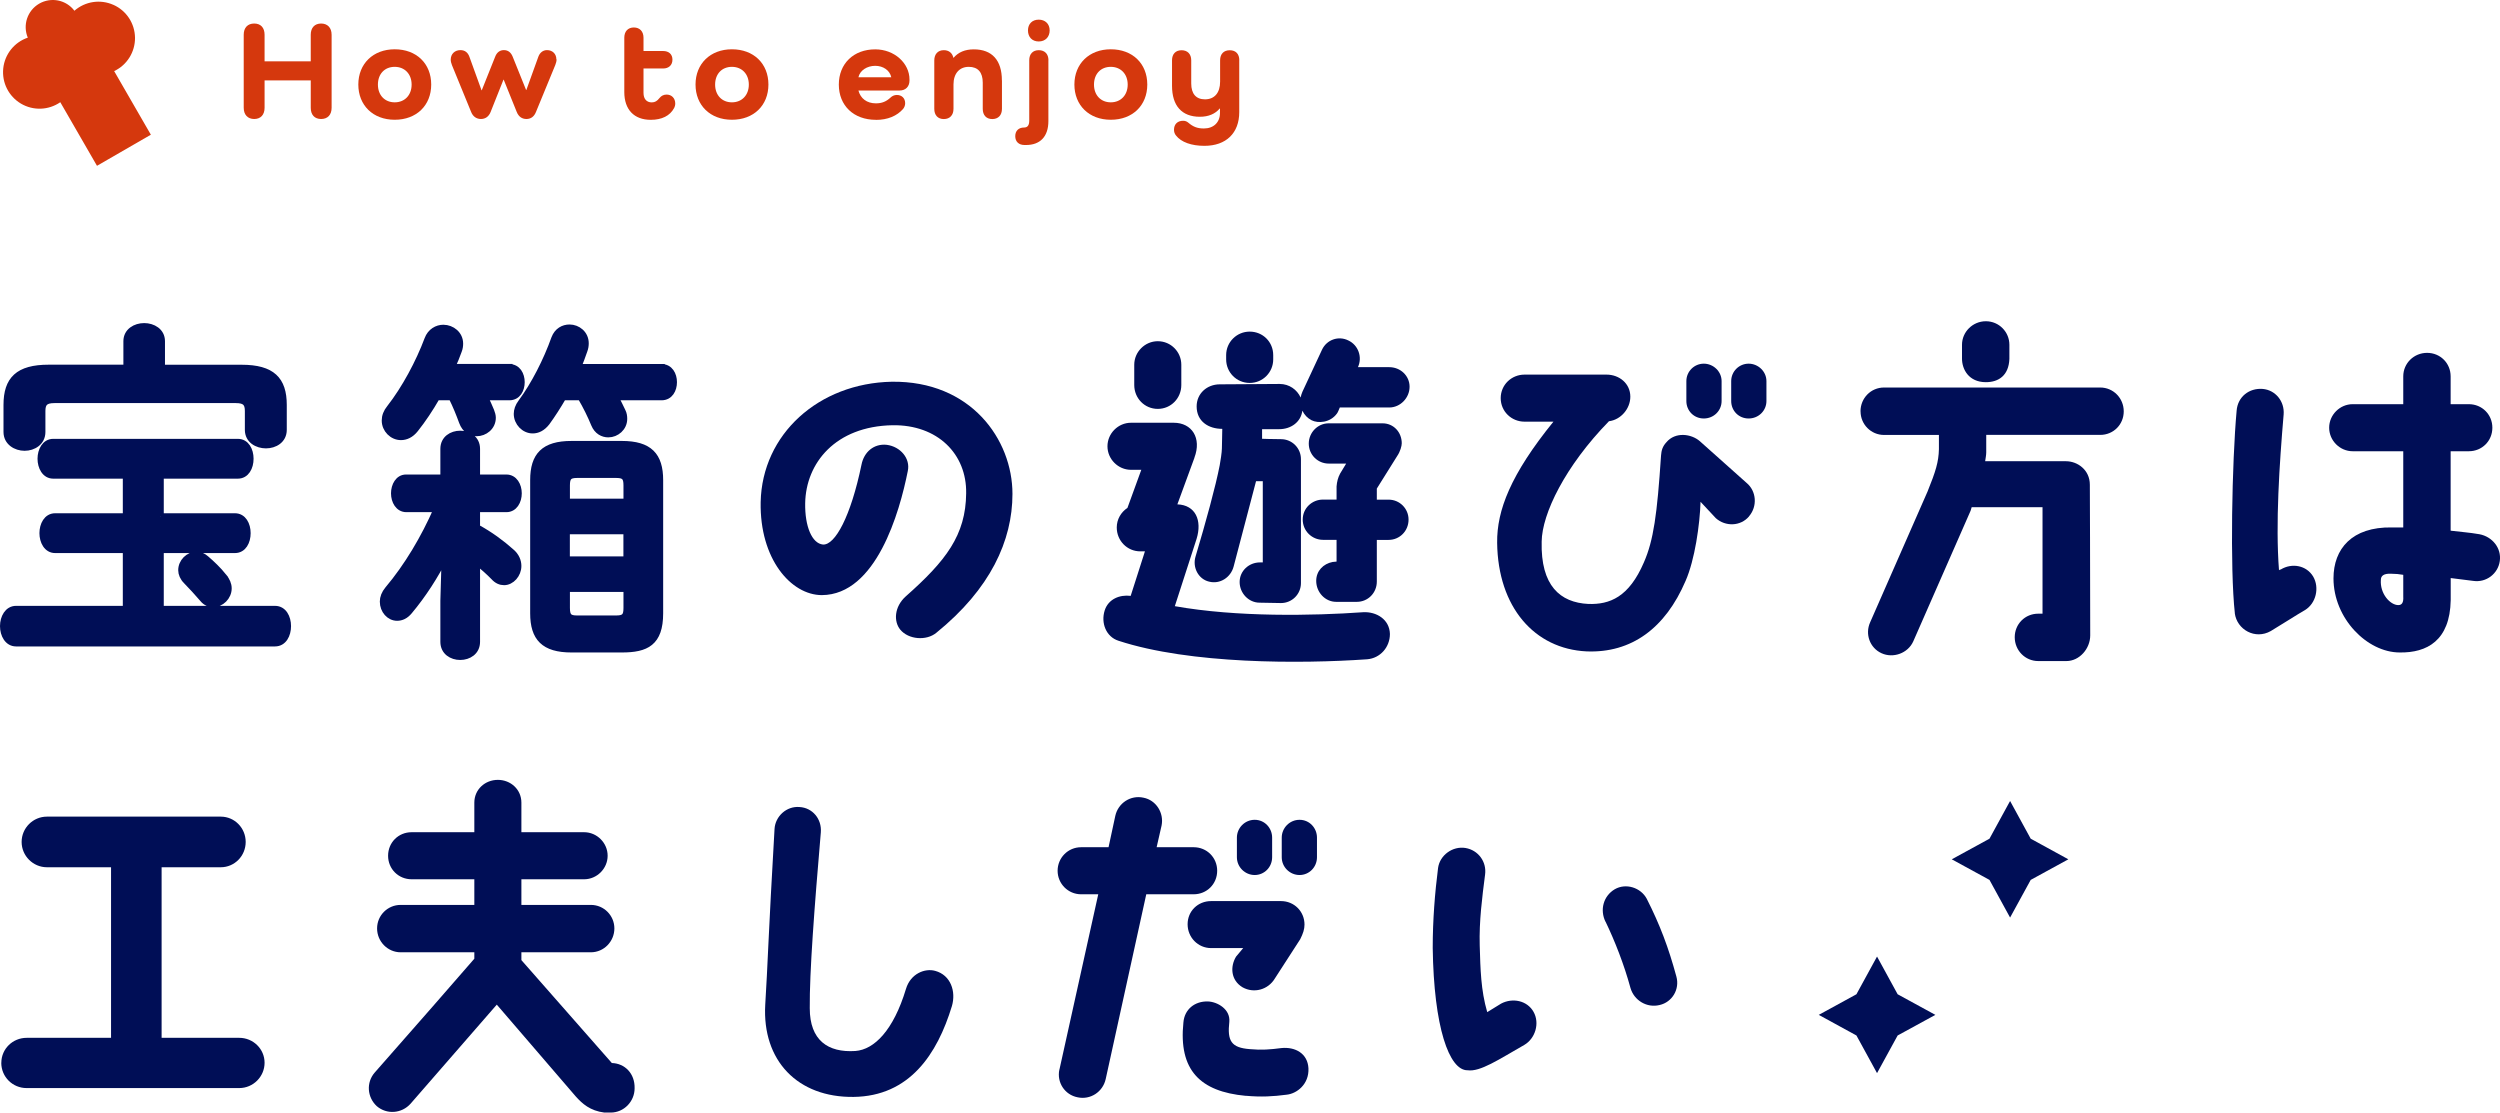
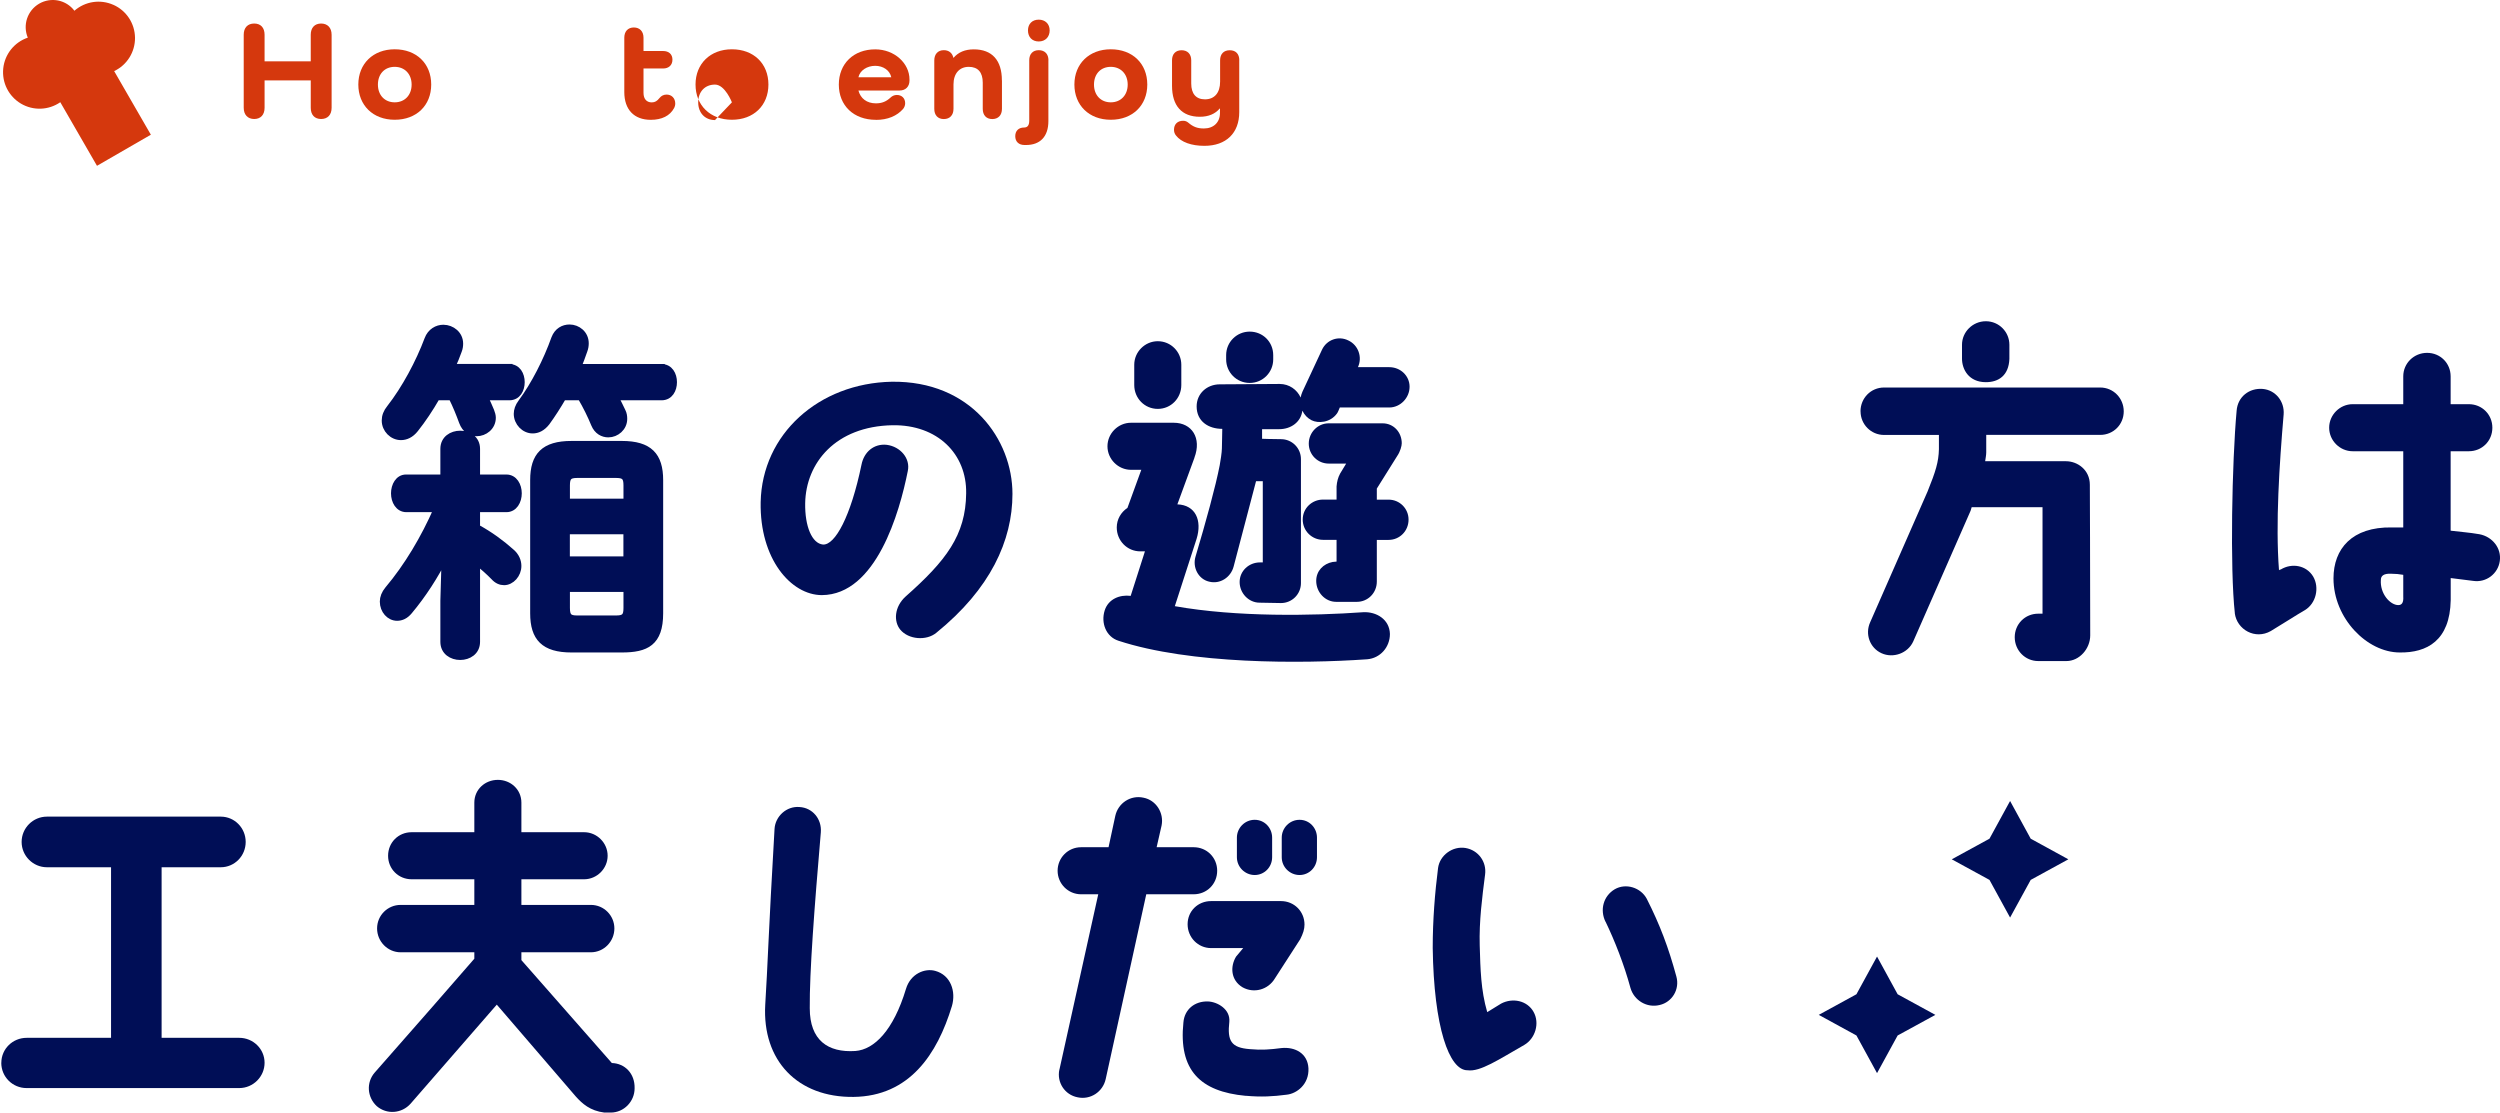
<svg xmlns="http://www.w3.org/2000/svg" id="_レイヤー_2" data-name="レイヤー 2" width="393.08" height="174.93" viewBox="0 0 393.08 174.93">
  <defs>
    <style>
      .cls-1 {
        fill: #d5380d;
      }

      .cls-2, .cls-3 {
        fill: #000e56;
      }

      .cls-3 {
        stroke: #000e56;
        stroke-miterlimit: 10;
      }
    </style>
  </defs>
  <g id="_レイヤー_2-2" data-name=" レイヤー 2">
    <g id="design">
      <g id="ttl_how-to-enjoy_pc" data-name="ttl how-to-enjoy pc">
        <g>
-           <path class="cls-3" d="M25.25,81.2h11.69c1.31,0,1.97,1.29,1.97,2.63s-.65,2.63-1.97,2.63h-11.69v9.3h17.99c1.36,0,2.02,1.34,2.02,2.69s-.66,2.69-2.02,2.69H2.52c-1.31,0-2.02-1.34-2.02-2.69s.71-2.69,2.02-2.69h17.29v-9.3h-11.14c-1.31,0-1.97-1.34-1.97-2.63s.65-2.63,1.97-2.63h11.14v-6.44h-11.44c-1.31,0-1.97-1.34-1.97-2.63s.66-2.63,1.97-2.63h29.03c1.31,0,1.97,1.29,1.97,2.63s-.66,2.63-1.97,2.63h-12.15s0,6.44,0,6.44ZM19.9,53.65c0-1.57,1.41-2.35,2.77-2.35s2.77.78,2.77,2.35v4.2h12.55c4.79,0,6.6,1.85,6.6,5.82v3.92c0,1.62-1.41,2.41-2.77,2.41s-2.82-.78-2.82-2.41v-2.97c0-1.23-.45-1.74-1.92-1.74H8.56c-1.46,0-1.92.5-1.92,1.74v3.3c0,1.62-1.41,2.46-2.77,2.46s-2.82-.84-2.82-2.46v-4.26c0-3.98,1.81-5.82,6.6-5.82h12.25v-4.2h0ZM35.17,90.66c.5.62.76,1.23.76,1.85,0,1.34-1.16,2.46-2.42,2.46-.55,0-1.16-.22-1.61-.78-.86-1.01-1.81-2.02-2.62-2.86-.5-.5-.76-1.12-.76-1.68,0-1.29,1.11-2.41,2.37-2.41.5,0,1.01.17,1.51.62.91.78,1.92,1.74,2.77,2.8Z" />
          <path class="cls-3" d="M69.95,87.53c-1.51,3.02-3.43,5.99-5.59,8.57-.6.73-1.26,1.01-1.92,1.01-1.21,0-2.22-1.12-2.22-2.52,0-.62.25-1.29.76-1.9,3.07-3.64,5.69-8.06,7.71-12.66h-4.79c-1.26,0-1.92-1.23-1.92-2.46s.66-2.46,1.86-2.46h5.9v-4.54c0-1.57,1.31-2.35,2.62-2.35s2.62.78,2.62,2.35v4.54h4.64c1.26,0,1.92,1.23,1.92,2.46s-.66,2.46-1.92,2.46h-4.64v2.91c2.07,1.12,3.88,2.46,5.39,3.81.81.67,1.11,1.51,1.11,2.24,0,1.34-1.06,2.52-2.22,2.52-.55,0-1.11-.22-1.61-.78-.76-.78-1.71-1.62-2.67-2.41v12.6c0,1.57-1.31,2.35-2.62,2.35s-2.62-.78-2.62-2.35v-6.44l.2-6.94h0ZM80.08,57.74c1.31,0,1.92,1.18,1.92,2.35s-.6,2.35-1.92,2.35h-3.88c.4.73.71,1.46,1.01,2.18.15.39.25.73.25,1.06,0,1.46-1.26,2.41-2.52,2.41-.91,0-1.81-.5-2.27-1.74-.45-1.23-.96-2.52-1.66-3.92h-2.32c-1.06,1.85-2.22,3.58-3.38,5.04-.71.9-1.51,1.23-2.27,1.23-1.36,0-2.52-1.18-2.52-2.58,0-.67.25-1.34.76-1.96,2.37-3.02,4.59-7.17,5.95-10.81.45-1.23,1.51-1.79,2.47-1.79,1.36,0,2.62,1.01,2.62,2.46,0,.39-.05.73-.2,1.12-.3.84-.66,1.74-1.06,2.58h9.02v.02ZM104.02,57.74c1.31,0,1.92,1.18,1.92,2.35s-.6,2.35-1.92,2.35h-7.31c.45.73.81,1.51,1.16,2.24.2.39.25.78.25,1.18,0,1.4-1.21,2.41-2.47,2.41-.86,0-1.76-.45-2.22-1.57-.55-1.34-1.26-2.8-2.12-4.26h-2.77c-.81,1.4-1.71,2.8-2.57,3.98-.71.9-1.46,1.23-2.22,1.23-1.31,0-2.47-1.18-2.47-2.58,0-.56.2-1.18.66-1.79,2.07-2.8,3.98-6.55,5.24-10.08.45-1.18,1.41-1.68,2.37-1.68,1.26,0,2.52.95,2.52,2.46,0,.34-.05.73-.2,1.12-.3.84-.6,1.74-1.01,2.63h13.16ZM89.86,102.09c-4.33,0-6-1.79-6-5.66v-20.94c0-3.86,1.66-5.66,6-5.66h7.91c4.33,0,6,1.79,6,5.66v20.94c0,4.65-2.17,5.66-6,5.66h-7.91ZM98.53,76.33c0-1.23-.3-1.68-1.61-1.68h-6.2c-1.31,0-1.61.45-1.61,1.68v2.58h9.42v-2.58ZM89.1,87.98h9.42v-4.48h-9.42v4.48ZM96.92,97.27c1.31,0,1.61-.45,1.61-1.68v-3.02h-9.42v3.02c0,1.34.4,1.68,1.61,1.68h6.2Z" />
          <path class="cls-2" d="M151.91,77.56c.11-6.16-4.48-10.81-11.59-10.7-8.96.17-13.61,5.94-13.72,12.26-.06,3.64,1.06,6.33,2.8,6.5,1.9.11,4.37-4.42,6.05-12.54.39-2.02,1.96-3.36,3.98-3.14,2.13.28,3.75,2.13,3.3,4.14-1.29,6.5-4.98,19.43-13.5,19.49-4.87,0-9.8-5.71-9.63-14.62.22-10.7,9.13-18.7,20.61-18.93,12.43-.17,18.98,9.07,18.98,17.64,0,7.34-3.47,14.95-11.98,21.84-1.57,1.29-4.37,1.06-5.66-.5-1.06-1.29-.95-3.58.84-5.21,6.33-5.6,9.46-9.63,9.52-16.24h0Z" />
          <path class="cls-2" d="M187.81,71.96l-2.69,7.34c2.86.11,3.92,2.52,3.02,5.43l-3.42,10.58c9.8,1.74,21.67,1.51,29.62.95,2.07-.11,4.14,1.12,4.2,3.42,0,2.07-1.51,3.81-3.58,3.98-10.42.73-27.83.78-39.09-2.91-1.96-.62-2.8-2.8-2.18-4.76.56-1.79,2.35-2.52,4.09-2.3l2.24-7h-.73c-2.07,0-3.7-1.68-3.7-3.75,0-1.29.67-2.41,1.68-3.08l2.18-5.99h-1.62c-2.02,0-3.7-1.68-3.7-3.7s1.68-3.7,3.7-3.7h6.72c2.86,0,4.42,2.41,3.25,5.49h0ZM182.04,53.65c2.07,0,3.7,1.68,3.7,3.7v3.19c0,2.07-1.62,3.75-3.7,3.75s-3.7-1.68-3.7-3.75v-3.19c0-2.02,1.68-3.7,3.7-3.7ZM221.63,60.82c0,1.74-1.46,3.25-3.19,3.25h-7.78c-.06.17-.34.84-.45.95-1.06,1.46-2.97,1.57-3.98,1.06-.67-.34-1.12-.84-1.46-1.51-.22,1.79-1.79,2.91-3.64,2.91h-2.69v1.51s1.68.06,2.97.06c1.74,0,3.14,1.4,3.14,3.14v19.49c0,1.74-1.4,3.14-3.14,3.14l-3.36-.06c-1.74,0-3.14-1.51-3.14-3.25s1.46-3.08,3.19-3.08h.45v-12.77h-1.06l-3.53,13.44c-.45,1.68-2.13,2.8-3.86,2.35-1.68-.39-2.63-2.24-2.13-3.92,1.62-5.43,3.19-11.14,3.81-14.39.11-.56.34-2.07.34-2.63,0-.73.06-2.07.06-3.08-2.18,0-4.03-1.18-4.03-3.53,0-2.02,1.62-3.47,3.64-3.47l9.41-.06c1.51,0,2.74.9,3.3,2.13.06-.34.17-.62.28-.9l3.08-6.61c.73-1.57,2.58-2.24,4.14-1.46,1.57.73,2.24,2.63,1.51,4.2h4.93c1.74,0,3.19,1.34,3.19,3.08h0ZM196.49,52.14c2.07,0,3.7,1.62,3.7,3.7v.67c0,2.02-1.62,3.7-3.7,3.7s-3.7-1.68-3.7-3.7v-.67c0-2.07,1.68-3.7,3.7-3.7ZM221.47,81.7c0,1.79-1.4,3.19-3.14,3.19h-1.85v6.55c0,1.79-1.4,3.19-3.14,3.19h-3.25c-1.74,0-3.14-1.51-3.14-3.3,0-1.57,1.12-2.69,2.58-2.97.11,0,.5-.06.62-.06v-3.42h-2.13c-1.74,0-3.19-1.4-3.19-3.19s1.46-3.14,3.19-3.14h2.13v-2.07c.06-.73.22-1.4.56-2.02l.95-1.57h-2.74c-1.74,0-3.14-1.4-3.14-3.14s1.4-3.19,3.14-3.19h8.46c1.74,0,3.02,1.4,3.02,3.14,0,.39-.22,1.29-.73,2.02l-3.19,5.1v1.74h1.85c1.74,0,3.14,1.4,3.14,3.14Z" />
-           <path class="cls-2" d="M275,81.2c-1.34,1.57-3.7,1.62-5.21.28l-2.41-2.58c-.11,3.58-.9,9.13-2.35,12.43-3.19,7.45-8.51,11.37-15.57,11.09-8.18-.39-13.94-6.94-14.06-17.08-.06-5.1,2.13-10.75,8.85-19.04h-4.54c-2.07,0-3.75-1.62-3.75-3.7s1.68-3.7,3.75-3.7h12.88c2.02,0,3.75,1.4,3.75,3.47,0,1.9-1.51,3.64-3.36,3.86-6.89,7.06-10.53,14.56-10.58,18.93-.17,6.94,2.91,9.58,7.34,9.8,3.36.11,6.38-1.06,8.74-6.55,1.51-3.47,2.07-7.45,2.69-16.8.06-.78.22-1.4.84-2.07,1.4-1.68,3.92-1.34,5.26-.17l7.34,6.55c1.57,1.29,1.74,3.7.39,5.26v.02ZM270.69,59.92v3.14c0,1.51-1.23,2.74-2.8,2.74s-2.74-1.23-2.74-2.74v-3.14c0-1.51,1.23-2.74,2.74-2.74s2.8,1.23,2.8,2.74ZM277.74,59.92v3.14c0,1.51-1.23,2.74-2.8,2.74s-2.74-1.23-2.74-2.74v-3.14c0-1.51,1.23-2.74,2.74-2.74s2.8,1.23,2.8,2.74Z" />
          <path class="cls-2" d="M292.53,64.68c0-2.07,1.62-3.75,3.7-3.75h33.99c2.07,0,3.7,1.68,3.7,3.75s-1.62,3.7-3.7,3.7h-17.92v2.74c0,.45-.11.95-.17,1.4h12.71c1.79,0,3.75,1.34,3.75,3.7,0,.06.06,14.17.06,23.69,0,2.07-1.68,4.03-3.75,4.03h-4.42c-2.07,0-3.7-1.68-3.7-3.75s1.62-3.7,3.7-3.7h.67v-16.74h-11.14c0,.06-.17.5-.17.56l-9.02,20.55c-.84,1.85-3.14,2.69-4.98,1.85-1.85-.84-2.63-3.02-1.79-4.87l9.02-20.55c1.29-3.19,1.74-4.65,1.79-6.66v-2.24h-8.62c-2.07,0-3.7-1.68-3.7-3.7h0ZM308.49,56.39v-2.18c0-2.02,1.68-3.7,3.75-3.7s3.7,1.68,3.7,3.7v2.24c-.11,2.58-1.68,3.64-3.7,3.64-2.69,0-3.75-2.02-3.75-3.7Z" />
          <path class="cls-2" d="M351.39,96.43c-.78-7-.45-23.8.28-31.86.17-2.18,1.96-3.58,4.09-3.42,2.02.17,3.47,1.96,3.3,4.03-.67,7.84-1.29,17.19-.73,24.47.06-.06.22-.11.28-.11,1.74-1.06,4.03-.67,5.1,1.12,1.01,1.74.45,4.2-1.29,5.26-.9.5-4.42,2.74-5.38,3.3-2.46,1.4-5.32-.22-5.66-2.8h.01ZM393.05,88.2c-.28,2.02-2.13,3.42-4.14,3.14-.9-.11-2.69-.34-3.58-.45v3.47c-.11,6.38-3.75,8.29-8.01,8.23-5.15,0-10.42-5.38-10.42-11.65,0-4.65,2.91-8.12,9.18-8.01h1.79v-11.98h-7.95c-2.02,0-3.7-1.68-3.7-3.7s1.68-3.7,3.7-3.7h7.95v-4.37c0-2.07,1.68-3.7,3.75-3.7s3.7,1.62,3.7,3.7v4.37h2.86c2.07,0,3.7,1.62,3.7,3.7s-1.62,3.7-3.7,3.7h-2.86v12.49c1.29.17,2.97.28,4.54.56,2.02.39,3.47,2.18,3.19,4.2ZM377.87,90.38c-.62-.11-1.23-.17-1.9-.17-1.18-.06-1.62.34-1.62.95-.17,2.18,1.46,3.98,2.74,3.98.56,0,.84-.39.78-1.34v-3.42Z" />
          <path class="cls-2" d="M.21,167.1c0-2.18,1.79-3.92,3.98-3.92h13.27v-26.82H7.38c-2.18,0-3.98-1.79-3.98-3.98s1.79-3.98,3.98-3.98h27.33c2.18,0,3.92,1.79,3.92,3.98s-1.74,3.98-3.92,3.98h-9.3v26.82h12.21c2.18,0,3.98,1.74,3.98,3.92s-1.79,3.98-3.98,3.98H4.18c-2.18,0-3.98-1.74-3.98-3.98h.01Z" />
          <path class="cls-2" d="M58.9,168.66c4.54-5.15,14.45-16.46,15.68-17.92v-1.01h-11.59c-2.02,0-3.7-1.68-3.7-3.75s1.68-3.7,3.7-3.7h11.59v-4.03h-9.86c-2.07,0-3.7-1.62-3.7-3.7s1.62-3.7,3.7-3.7h9.86v-4.65c0-2.07,1.68-3.58,3.7-3.58s3.7,1.51,3.7,3.58v4.65h9.86c2.02,0,3.7,1.68,3.7,3.7s-1.68,3.7-3.7,3.7h-9.86v4.03h10.92c2.07,0,3.7,1.68,3.7,3.7s-1.62,3.75-3.7,3.75h-10.92v1.23l14.22,16.18c2.02.06,3.64,1.62,3.58,3.98,0,2.07-1.68,3.81-3.75,3.81h-1.01c-2.24-.28-3.47-1.4-4.48-2.52l-12.43-14.45-13.55,15.57c-1.4,1.57-3.75,1.74-5.32.39-1.51-1.4-1.68-3.7-.34-5.26h0Z" />
          <path class="cls-2" d="M147.04,152.65c2.46.67,3.3,3.25,2.63,5.54-2.3,7.56-6.66,14.17-15.46,14.28-8.79.11-14.39-5.71-13.89-14.5.39-6.16.5-11.09,1.46-27.61.11-2.02,1.9-3.64,3.92-3.47,2.07.11,3.53,1.9,3.36,3.98-1.01,11.82-1.79,22.01-1.74,27.66,0,5.04,2.86,7,7.17,6.72,2.97-.22,5.99-3.25,7.95-9.74.73-2.46,3.02-3.3,4.59-2.86h.01Z" />
          <path class="cls-2" d="M166.58,168.16l6.1-27.55h-2.69c-2.07,0-3.7-1.68-3.7-3.7s1.62-3.7,3.7-3.7h4.31l1.06-4.93c.45-2.02,2.41-3.3,4.42-2.86,2.02.39,3.25,2.41,2.86,4.37l-.78,3.42h5.82c2.07,0,3.7,1.62,3.7,3.7s-1.62,3.7-3.7,3.7h-7.45l-6.38,29.06c-.45,2.02-2.41,3.3-4.42,2.86-2.02-.39-3.3-2.35-2.86-4.37h0ZM195.87,172.3c-7.17-.67-10.58-4.03-9.8-11.54.17-2.07,1.79-3.36,3.86-3.3,1.51.06,3.53,1.23,3.36,3.19-.34,3.02.28,4.09,3.25,4.31,1.79.17,3.19.06,4.93-.17,2.18-.22,4.14.84,4.26,3.19.11,2.52-1.85,3.98-3.42,4.14-2.13.28-3.98.39-6.44.17h0ZM205.11,145.37c0,.73-.22,1.4-.67,2.3l-3.98,6.16c-1.06,1.79-3.3,2.41-5.1,1.4-1.85-1.12-1.96-3.25-1.01-4.82l1.12-1.34h-5.04c-2.07,0-3.7-1.68-3.7-3.75s1.62-3.64,3.7-3.64h10.98c2.07,0,3.7,1.62,3.7,3.7h0ZM200.02,131.7v3.08c0,1.57-1.23,2.8-2.74,2.8s-2.8-1.23-2.8-2.8v-3.08c0-1.51,1.23-2.8,2.8-2.8s2.74,1.29,2.74,2.8ZM207.07,131.7v3.08c0,1.57-1.23,2.8-2.74,2.8s-2.8-1.23-2.8-2.8v-3.08c0-1.51,1.23-2.8,2.8-2.8s2.74,1.29,2.74,2.8Z" />
          <path class="cls-2" d="M225.27,149.01c0-4.37.34-8.62.84-12.54.28-2.02,2.3-3.47,4.31-3.14,2.02.34,3.36,2.18,3.08,4.2-.45,3.53-.95,7.28-.84,11.14.11,3.7.17,7,1.18,10.47.84-.5,1.62-1.01,2.18-1.34,1.79-.95,4.09-.5,5.1,1.29,1.01,1.79.28,4.2-1.46,5.21-4.03,2.3-6.94,4.26-8.9,3.98-2.91.06-5.32-6.78-5.49-19.26h0ZM252.43,144.92c-.9-1.85-.34-4.03,1.46-5.1,1.74-1.01,4.09-.28,5.04,1.51,2.07,4.09,3.42,7.67,4.65,12.21.56,2.02-.67,4.03-2.63,4.48-2.02.5-4.03-.73-4.59-2.69-1.01-3.7-2.46-7.39-3.92-10.42h0Z" />
        </g>
        <g>
          <polygon class="cls-2" points="319.29 131.87 316.05 125.94 312.81 131.87 306.88 135.11 312.81 138.35 316.05 144.27 319.29 138.35 325.21 135.11 319.29 131.87" />
          <polygon class="cls-2" points="298.37 156.33 295.13 150.4 291.89 156.33 285.97 159.57 291.89 162.81 295.13 168.73 298.37 162.81 304.3 159.57 298.37 156.33" />
        </g>
        <g>
          <path class="cls-1" d="M17.82.76c-2.05-.91-4.43-.55-6.12.93C10.4-.03,8.04-.5,6.17.57c-1.86,1.08-2.63,3.36-1.8,5.35h0c-2.12.72-3.63,2.61-3.86,4.84-.23,2.23.85,4.38,2.78,5.53,1.93,1.14,4.34,1.06,6.19-.22l5.77,10,8.47-4.89-5.77-10c2.03-.96,3.3-3.01,3.28-5.25-.03-2.24-1.35-4.26-3.4-5.17h-.01Z" />
          <g>
            <path class="cls-1" d="M52.14,5.46v11.49c0,1.1-.62,1.76-1.65,1.76s-1.63-.66-1.63-1.76v-4.31h-7.26v4.31c0,1.1-.62,1.76-1.63,1.76s-1.65-.66-1.65-1.76V5.46c0-1.1.62-1.76,1.65-1.76s1.63.66,1.63,1.76v4.18h7.26v-4.18c0-1.1.62-1.76,1.63-1.76s1.65.66,1.65,1.76Z" />
            <path class="cls-1" d="M62.06,7.75c3.41,0,5.74,2.24,5.74,5.54s-2.33,5.54-5.74,5.54-5.72-2.27-5.72-5.54,2.33-5.54,5.72-5.54ZM62.06,16.09c1.58,0,2.66-1.14,2.66-2.79s-1.08-2.79-2.66-2.79-2.64,1.12-2.64,2.79,1.08,2.79,2.64,2.79Z" />
-             <path class="cls-1" d="M87.51,9.34c0,.26-.07.55-.2.88l-3.04,7.39c-.29.73-.81,1.1-1.5,1.1s-1.23-.37-1.52-1.1l-2.05-5.08h-.04l-2.02,5.08c-.29.73-.84,1.1-1.52,1.1s-1.25-.37-1.54-1.1l-3.01-7.35c-.13-.33-.2-.62-.2-.88,0-.9.64-1.5,1.52-1.5.7,0,1.17.37,1.41,1.03l1.91,5.28h.04l2.11-5.28c.26-.68.75-1.03,1.36-1.03.68,0,1.12.37,1.39,1.03l2.11,5.24h.04l1.89-5.24c.24-.64.73-1.03,1.36-1.03.86,0,1.47.59,1.47,1.45h.03Z" />
            <path class="cls-1" d="M105.99,16.99c-.66,1.23-1.94,1.85-3.67,1.85-2.62,0-4.16-1.61-4.16-4.36V5.93c0-.99.57-1.61,1.5-1.61s1.52.62,1.52,1.61v2.09h3.08c.9,0,1.47.51,1.47,1.36s-.57,1.39-1.47,1.39h-3.08v3.83c0,.95.48,1.5,1.3,1.5.51,0,.84-.22,1.21-.68.29-.37.68-.55,1.12-.55.79,0,1.36.57,1.36,1.41,0,.26-.07.51-.18.73v-.02Z" />
-             <path class="cls-1" d="M115.08,7.75c3.41,0,5.74,2.24,5.74,5.54s-2.33,5.54-5.74,5.54-5.72-2.27-5.72-5.54,2.33-5.54,5.72-5.54ZM115.08,16.09c1.58,0,2.66-1.14,2.66-2.79s-1.08-2.79-2.66-2.79-2.64,1.12-2.64,2.79,1.08,2.79,2.64,2.79Z" />
+             <path class="cls-1" d="M115.08,7.75c3.41,0,5.74,2.24,5.74,5.54s-2.33,5.54-5.74,5.54-5.72-2.27-5.72-5.54,2.33-5.54,5.72-5.54ZM115.08,16.09s-1.08-2.79-2.66-2.79-2.64,1.12-2.64,2.79,1.08,2.79,2.64,2.79Z" />
            <path class="cls-1" d="M137.72,18.84c-3.5,0-5.83-2.24-5.83-5.54s2.33-5.54,5.72-5.54c3.04,0,5.39,2.2,5.39,4.73v.18c0,.95-.62,1.56-1.54,1.56h-6.49c.33,1.25,1.32,2.02,2.75,2.02.95,0,1.63-.29,2.29-.9.26-.26.62-.42.99-.42.79,0,1.32.51,1.32,1.3,0,.33-.11.62-.31.88-.97,1.12-2.44,1.74-4.29,1.74h0ZM134.97,12.15h5.17c-.24-1.1-1.28-1.8-2.53-1.8s-2.4.7-2.64,1.8Z" />
            <path class="cls-1" d="M157.54,12.64v4.47c0,.99-.57,1.61-1.52,1.61s-1.5-.62-1.5-1.61v-4.11c0-1.63-.75-2.49-2.2-2.49s-2.4,1.03-2.4,2.77v3.83c0,.99-.57,1.61-1.52,1.61s-1.5-.62-1.5-1.61v-7.61c0-.99.57-1.61,1.5-1.61.79,0,1.34.44,1.5,1.19h.04c.73-.86,1.78-1.32,3.17-1.32,2.88,0,4.42,1.72,4.42,4.88h.01Z" />
            <path class="cls-1" d="M164.84,9.47v9.57c0,2.46-1.32,3.76-3.52,3.76h-.22c-.92,0-1.47-.53-1.47-1.39s.55-1.36,1.39-1.36c.53,0,.81-.33.81-1.1v-9.48c0-.99.57-1.58,1.5-1.58s1.52.59,1.52,1.58h0ZM161.63,4.78c0-1.03.68-1.69,1.69-1.69s1.72.66,1.72,1.69-.68,1.74-1.72,1.74-1.69-.7-1.69-1.74Z" />
            <path class="cls-1" d="M174.65,7.75c3.41,0,5.74,2.24,5.74,5.54s-2.33,5.54-5.74,5.54-5.72-2.27-5.72-5.54,2.33-5.54,5.72-5.54ZM174.65,16.09c1.58,0,2.66-1.14,2.66-2.79s-1.08-2.79-2.66-2.79-2.64,1.12-2.64,2.79,1.08,2.79,2.64,2.79Z" />
            <path class="cls-1" d="M194.85,9.47v8.16c0,3.3-2.07,5.3-5.48,5.3-2.02,0-3.65-.57-4.47-1.63-.2-.24-.31-.55-.31-.9,0-.86.55-1.41,1.43-1.41.35,0,.59.11.81.29.77.66,1.43.92,2.46.92,1.54,0,2.53-.97,2.53-2.44v-.7h-.04c-.7.84-1.76,1.3-3.12,1.3-2.84,0-4.38-1.72-4.38-4.88v-4c0-.99.57-1.58,1.5-1.58s1.52.59,1.52,1.58v3.65c0,1.61.75,2.49,2.16,2.49,1.5,0,2.38-1.03,2.38-2.77v-3.37c0-.99.57-1.58,1.52-1.58s1.5.59,1.5,1.58h-.01Z" />
          </g>
        </g>
      </g>
    </g>
  </g>
</svg>